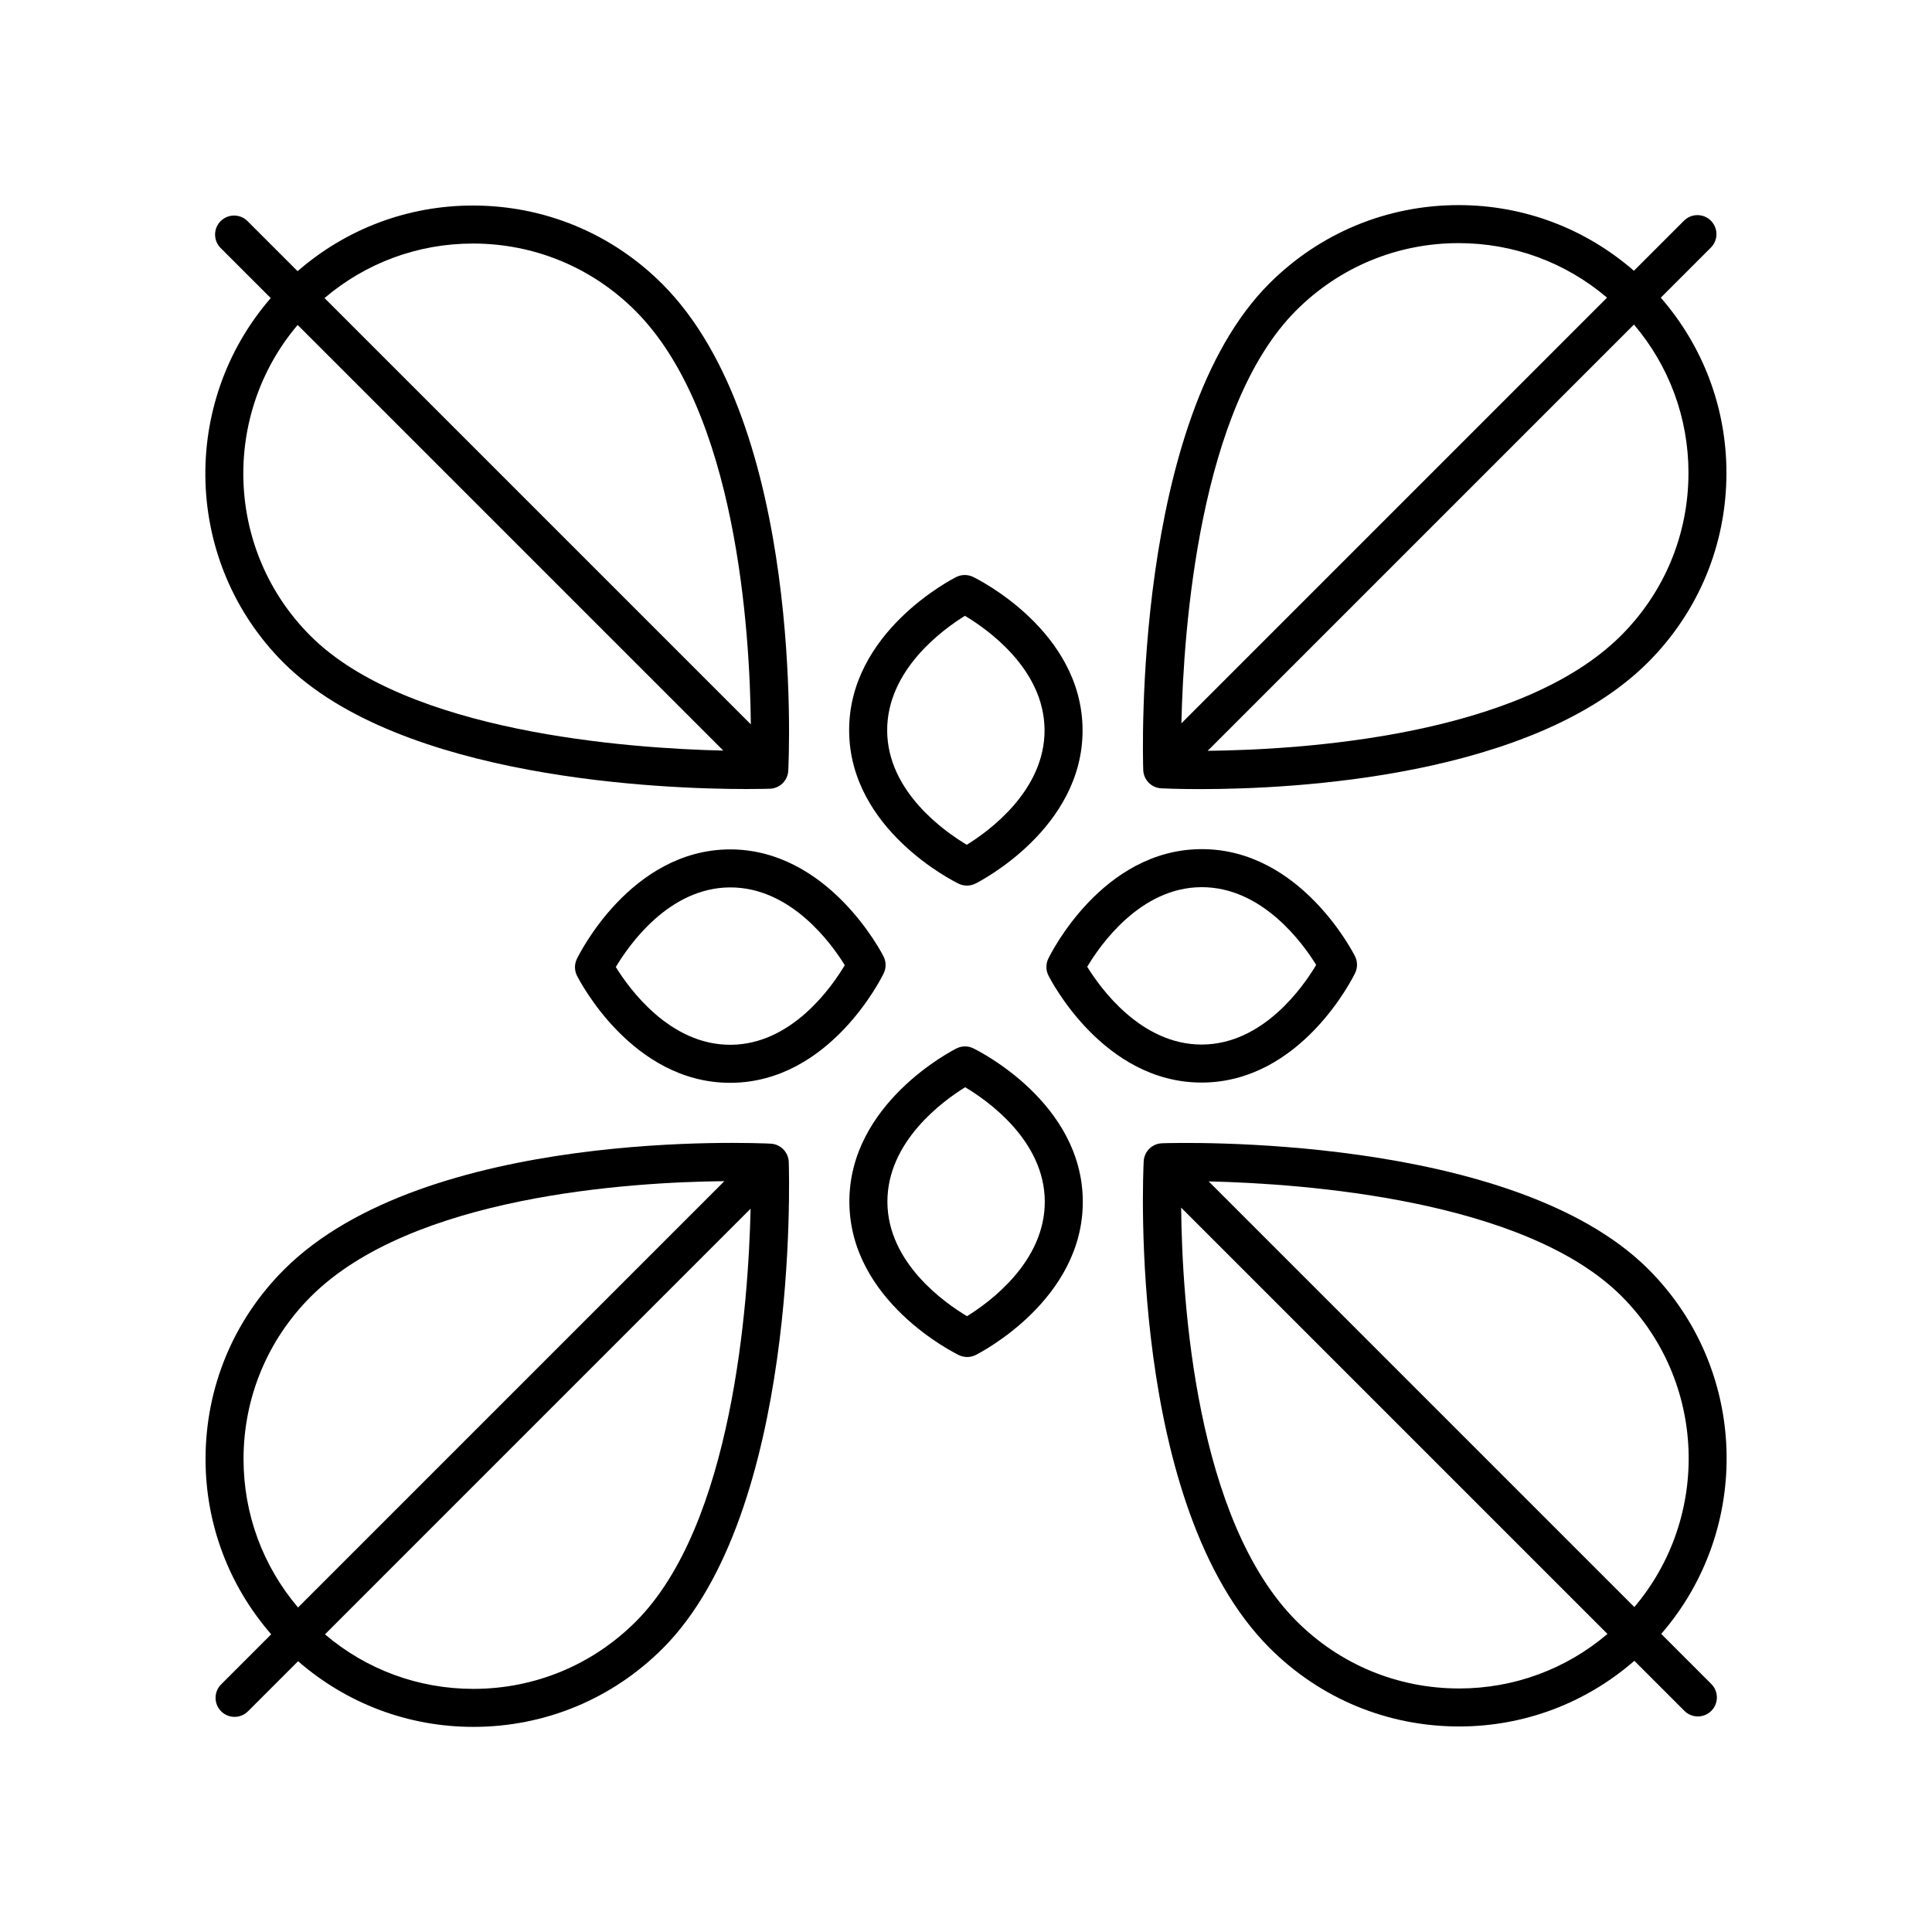
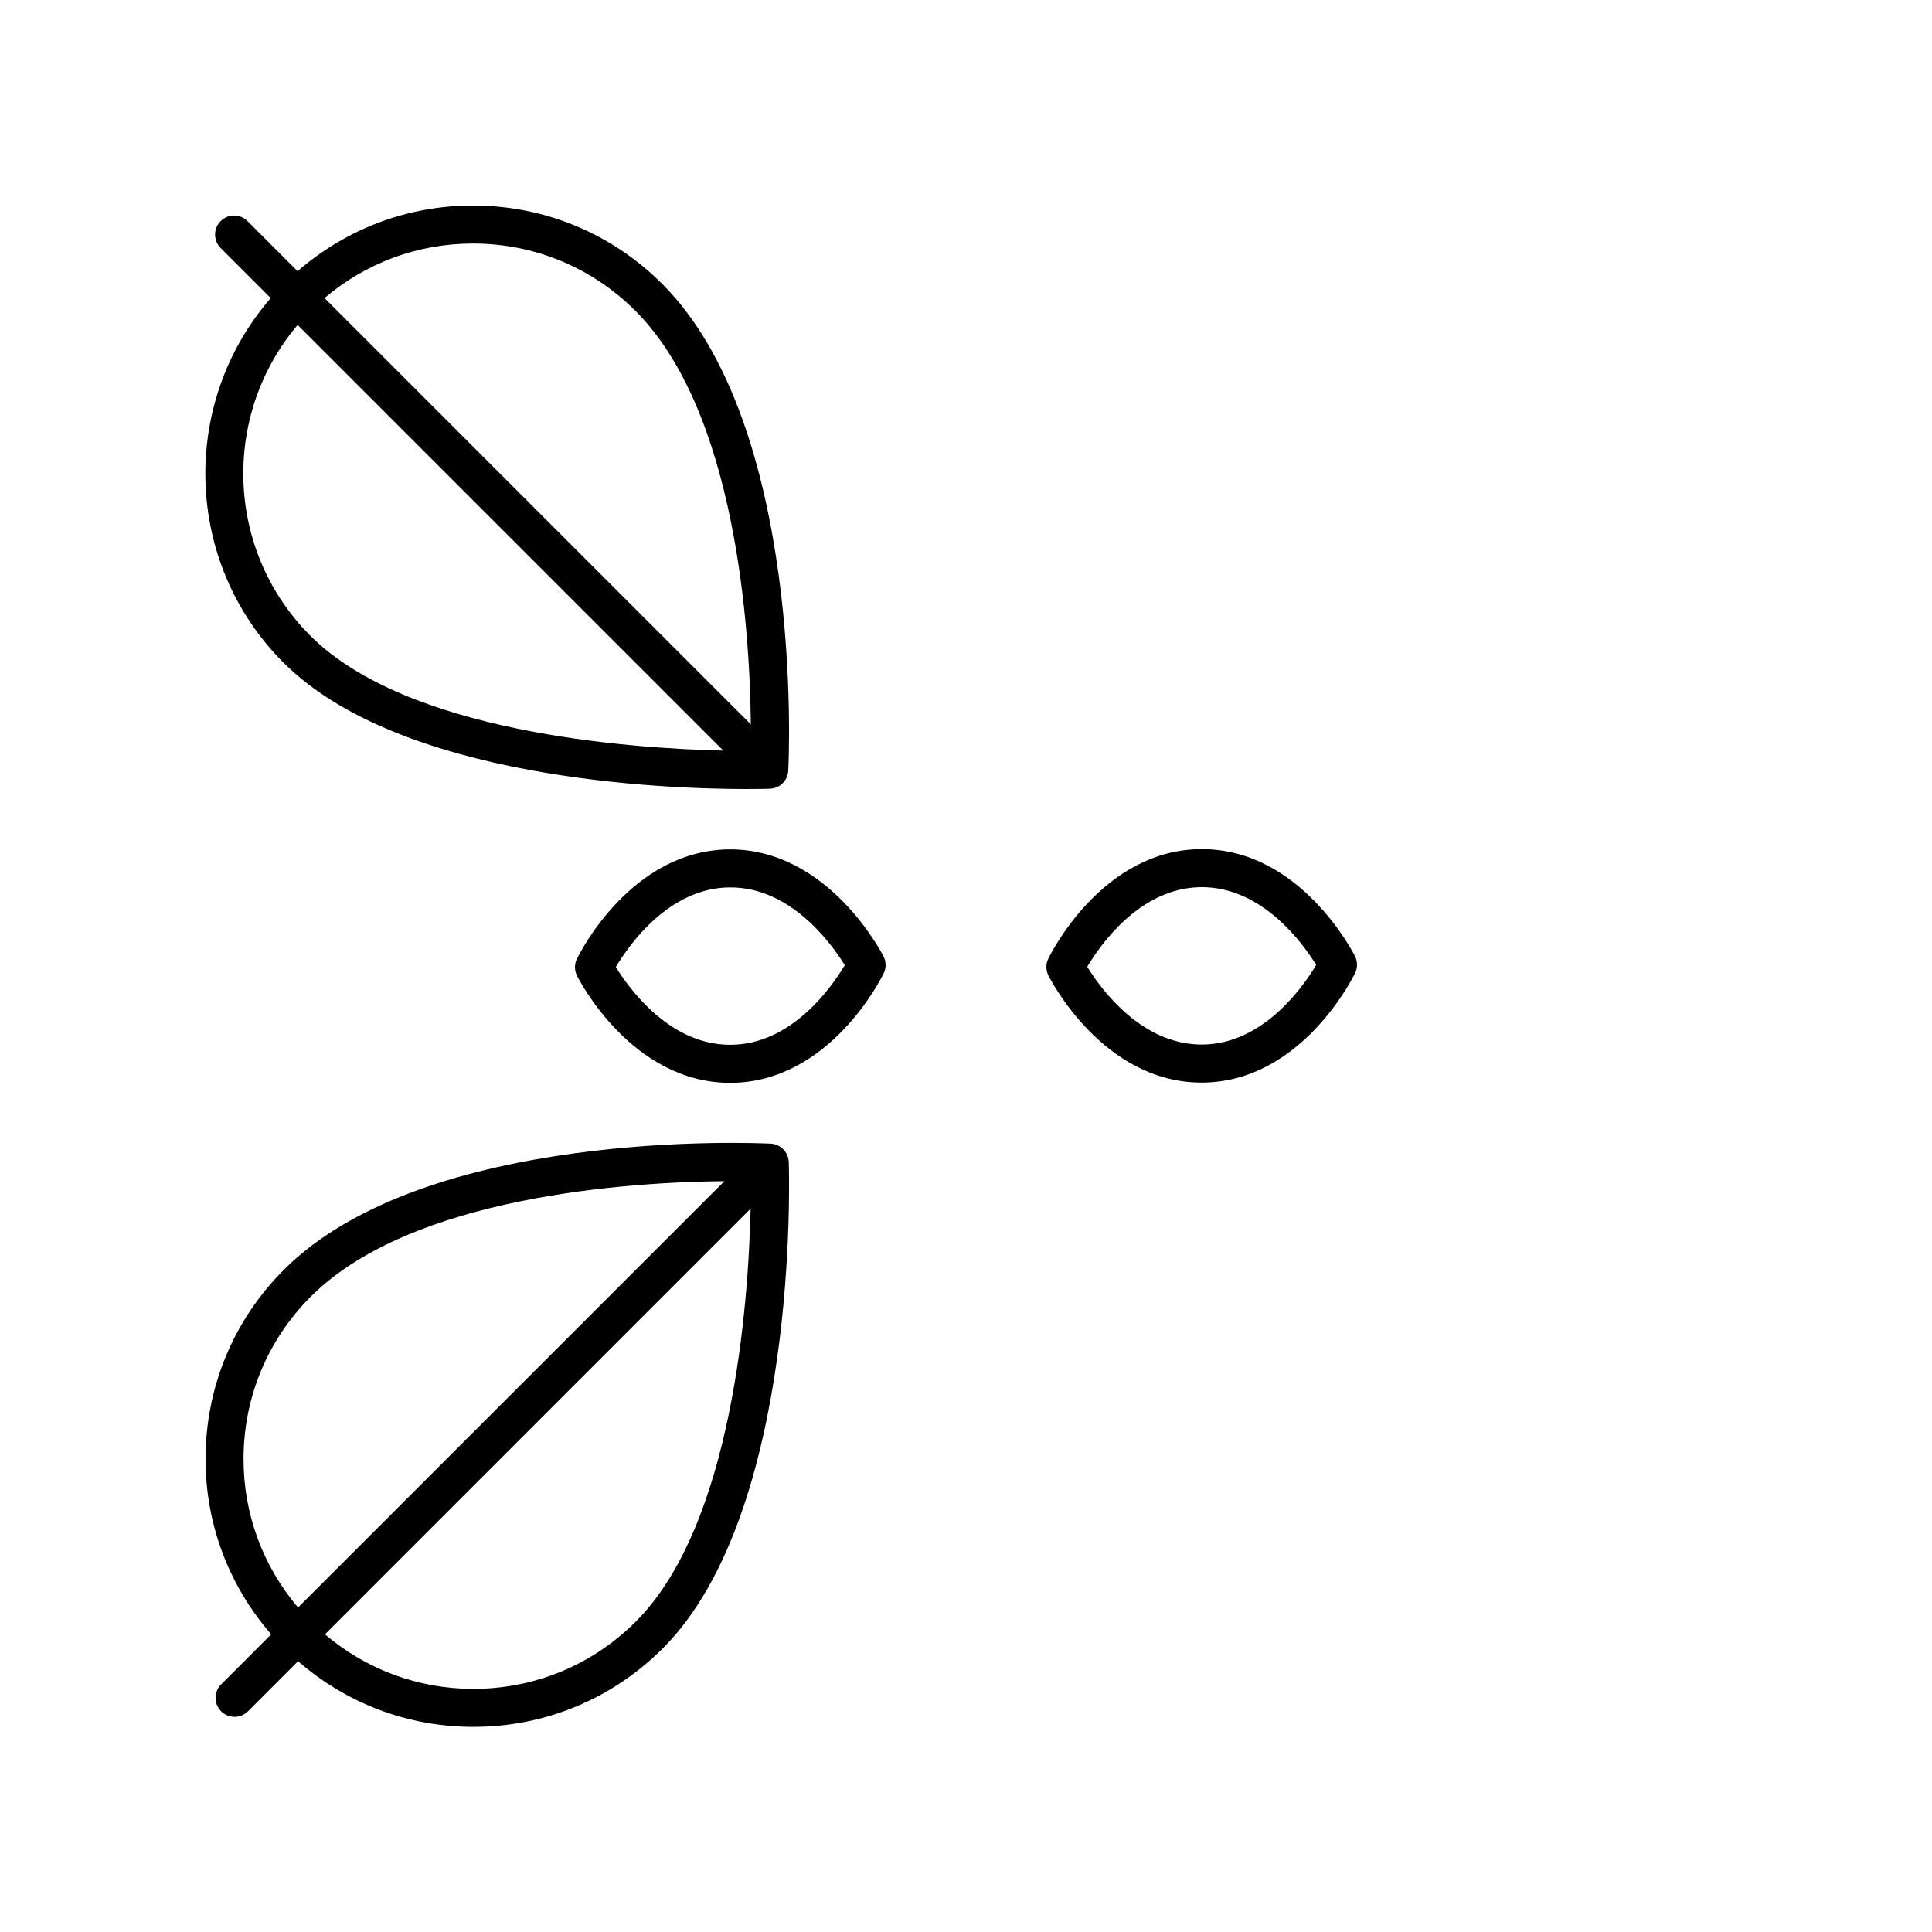
<svg xmlns="http://www.w3.org/2000/svg" fill="#000000" width="800px" height="800px" version="1.1" viewBox="144 144 512 512">
  <g>
-     <path d="m398.06 378.19c0.691 0.336 1.441 0.5 2.191 0.5 0.773 0 1.551-0.176 2.258-0.535 1.168-0.586 28.562-14.629 28.383-40.832-0.18-26.203-27.848-39.871-29.027-40.441-1.406-0.676-3.055-0.668-4.449 0.035-1.168 0.586-28.562 14.629-28.383 40.832 0.18 26.199 27.848 39.871 29.027 40.441zm1.66-70.992c5.824 3.469 20.984 14.051 21.098 30.195 0.109 16.148-14.855 26.934-20.609 30.48-5.832-3.473-20.992-14.051-21.098-30.195-0.109-16.148 14.852-26.93 20.609-30.48z" />
    <path d="m219.14 319.62c31.016 31.016 101.15 33.48 122.64 33.48 3.512 0 5.727-0.062 6.258-0.082 2.613-0.082 4.727-2.164 4.859-4.777 0.188-3.715 4.195-91.402-33.391-128.99-13.406-13.406-31.227-20.785-50.188-20.785-17.266 0-33.551 6.18-46.453 17.398l-13.266-13.266c-1.969-1.969-5.156-1.969-7.125 0s-1.969 5.156 0 7.125l13.273 13.273c-24.16 27.848-23.078 70.152 3.387 96.625zm50.188-111.08c16.27 0 31.559 6.332 43.062 17.836 26.75 26.754 30.34 84.691 30.59 109.59l-112.98-112.98c10.988-9.332 24.758-14.445 39.328-14.445zm-46.445 21.578 112.8 112.8c-25.293-0.59-83.801-4.801-109.42-30.422-22.539-22.539-23.637-58.48-3.383-82.379z" />
    <path d="m378.19 401.93c0.68-1.406 0.668-3.051-0.035-4.449-0.586-1.172-14.766-28.488-40.832-28.383-26.203 0.176-39.875 27.848-40.445 29.023-0.68 1.41-0.668 3.055 0.031 4.453 0.586 1.16 14.543 28.383 40.574 28.383h0.262c26.207-0.18 39.879-27.848 40.445-29.027zm-40.512 18.949h-0.184c-16.043 0-26.762-14.875-30.297-20.609 3.473-5.824 14.055-20.988 30.195-21.098h0.176c16.047 0 26.77 14.875 30.305 20.609-3.473 5.828-14.051 20.992-30.195 21.098z" />
    <path d="m202.6 597.51c0.984 0.984 2.273 1.477 3.562 1.477 1.289 0 2.578-0.492 3.562-1.477l13.27-13.27c12.902 11.219 29.188 17.402 46.449 17.402 18.961 0 36.781-7.387 50.188-20.793 36.086-36.082 33.523-125.13 33.398-128.9-0.09-2.617-2.164-4.734-4.781-4.867-3.711-0.172-91.402-4.195-128.99 33.391-13.406 13.406-20.785 31.23-20.785 50.188 0 17.266 6.184 33.551 17.398 46.449l-13.266 13.27c-1.973 1.973-1.973 5.16-0.004 7.129zm140.32-133.2c-0.582 25.281-4.773 83.777-30.418 109.42-11.504 11.504-26.793 17.84-43.062 17.84-14.57 0-28.34-5.121-39.324-14.449zm-134.38 66.359c0-16.266 6.336-31.562 17.836-43.066 26.781-26.777 84.73-30.34 109.59-30.582l-112.98 112.98c-9.328-10.988-14.445-24.754-14.445-39.328z" />
-     <path d="m398.12 503.12c0.695 0.336 1.441 0.5 2.191 0.5 0.773 0 1.551-0.176 2.258-0.535 1.168-0.586 28.562-14.629 28.383-40.832-0.176-26.199-27.848-39.871-29.027-40.441-1.402-0.68-3.055-0.668-4.449 0.035-1.168 0.586-28.562 14.629-28.383 40.832 0.184 26.203 27.852 39.871 29.027 40.441zm1.66-70.992c5.832 3.473 20.992 14.051 21.098 30.195 0.109 16.148-14.855 26.934-20.609 30.48-5.824-3.469-20.984-14.051-21.098-30.195-0.109-16.148 14.855-26.934 20.609-30.48z" />
-     <path d="m451.95 446.98c-2.613 0.082-4.727 2.164-4.859 4.777-0.188 3.715-4.195 91.402 33.391 128.99 13.406 13.406 31.227 20.785 50.188 20.785 17.266 0 33.551-6.18 46.453-17.398l13.266 13.266c0.984 0.984 2.273 1.477 3.562 1.477 1.289 0 2.578-0.492 3.562-1.477 1.969-1.969 1.969-5.156 0-7.125l-13.273-13.273c24.168-27.852 23.086-70.156-3.383-96.629-36.086-36.082-125.12-33.535-128.91-33.395zm78.719 144.48c-16.27 0-31.559-6.332-43.062-17.836-26.75-26.754-30.34-84.691-30.59-109.59l112.98 112.98c-10.984 9.332-24.754 14.449-39.328 14.449zm46.445-21.578-112.8-112.8c25.293 0.59 83.801 4.801 109.42 30.422 22.539 22.543 23.637 58.48 3.383 82.383z" />
    <path d="m462.42 430.89h0.254c26.203-0.176 39.875-27.848 40.445-29.023 0.68-1.41 0.668-3.055-0.031-4.453-0.586-1.16-14.543-28.383-40.574-28.383h-0.262c-26.207 0.176-39.875 27.848-40.445 29.027-0.68 1.406-0.668 3.051 0.035 4.449 0.582 1.168 14.539 28.383 40.578 28.383zm-0.098-51.781h0.184c16.043 0 26.762 14.875 30.297 20.609-3.473 5.824-14.055 20.988-30.195 21.098h-0.176c-16.047 0-26.77-14.875-30.305-20.609 3.469-5.824 14.051-20.988 30.195-21.098z" />
-     <path d="m597.4 209.61c1.969-1.969 1.969-5.156 0-7.125s-5.156-1.969-7.125 0l-13.27 13.27c-12.902-11.219-29.188-17.402-46.449-17.402-18.961 0-36.781 7.387-50.188 20.793-36.086 36.082-33.523 125.13-33.398 128.9 0.09 2.617 2.164 4.734 4.781 4.867 0.707 0.035 4.441 0.207 10.289 0.207 24.934 0 88.254-3.152 118.7-33.598 13.406-13.406 20.785-31.23 20.785-50.188 0-17.266-6.184-33.551-17.398-46.449zm-140.32 126.08c0.582-25.281 4.773-83.777 30.418-109.42 11.504-11.504 26.793-17.84 43.062-17.84 14.57 0 28.34 5.121 39.324 14.449zm134.38-66.359c0 16.266-6.336 31.562-17.836 43.066-26.754 26.75-84.684 30.305-109.58 30.578l112.97-112.97c9.328 10.984 14.449 24.75 14.449 39.324z" />
  </g>
</svg>